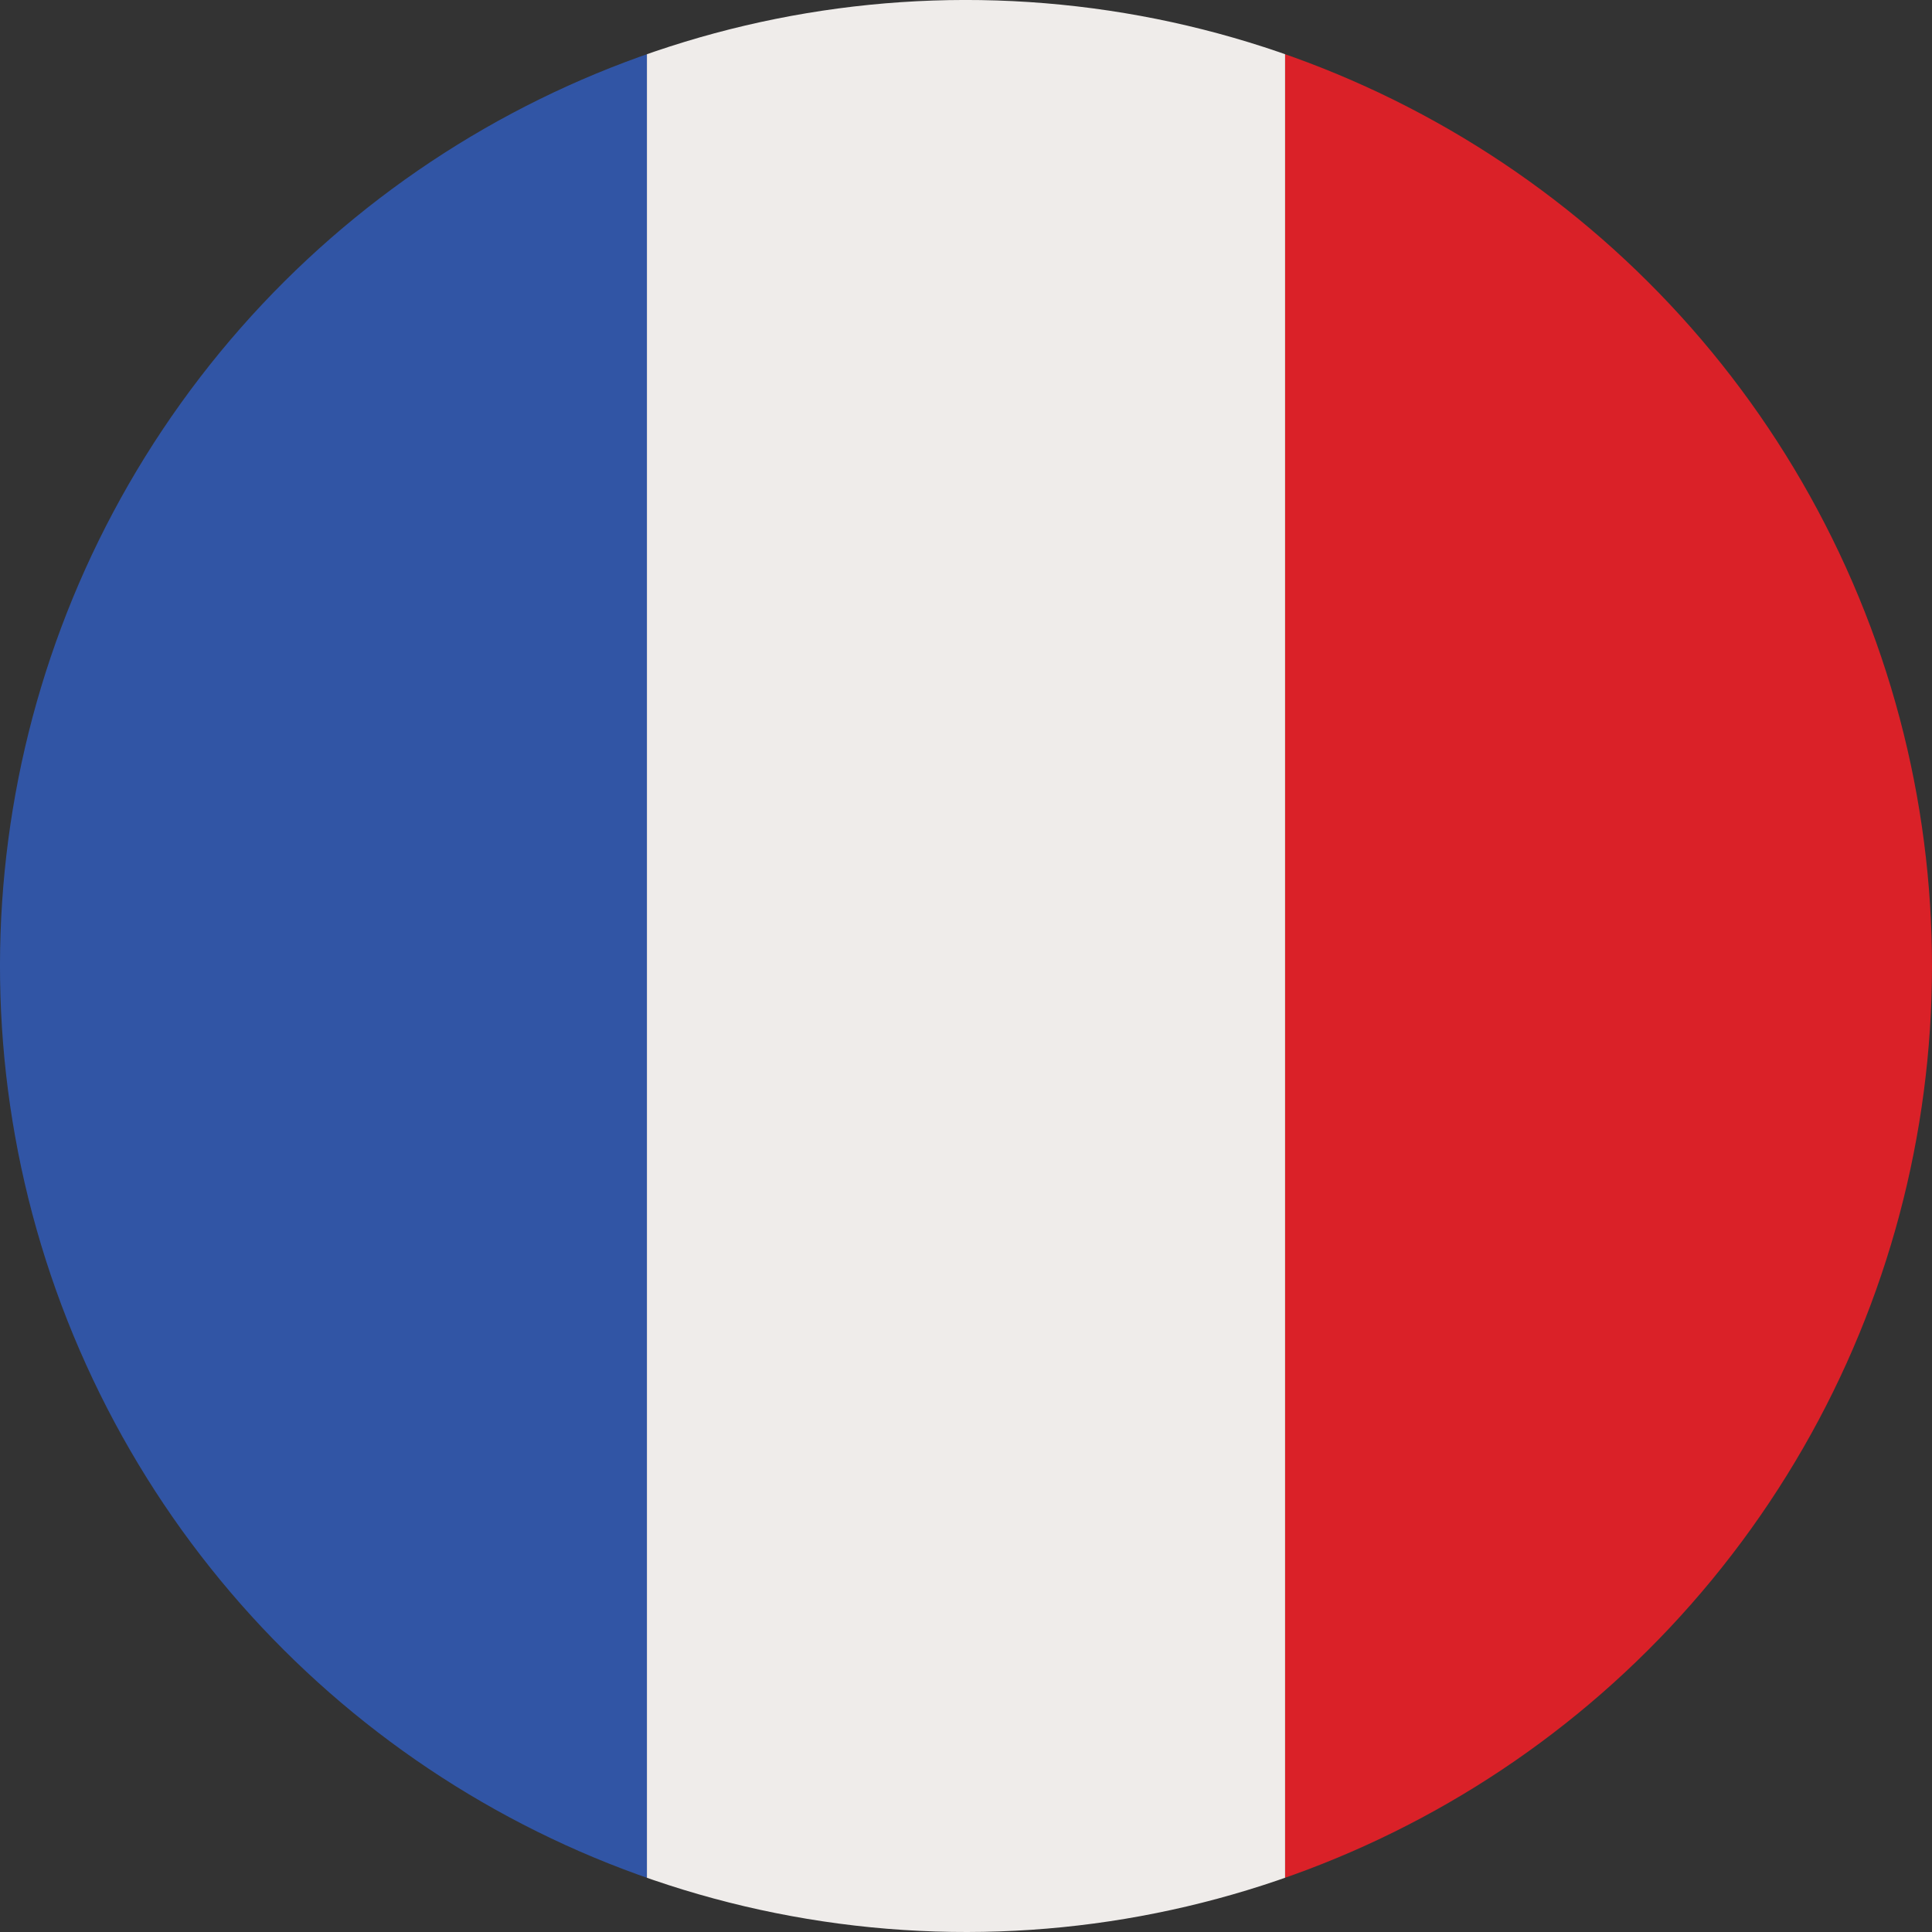
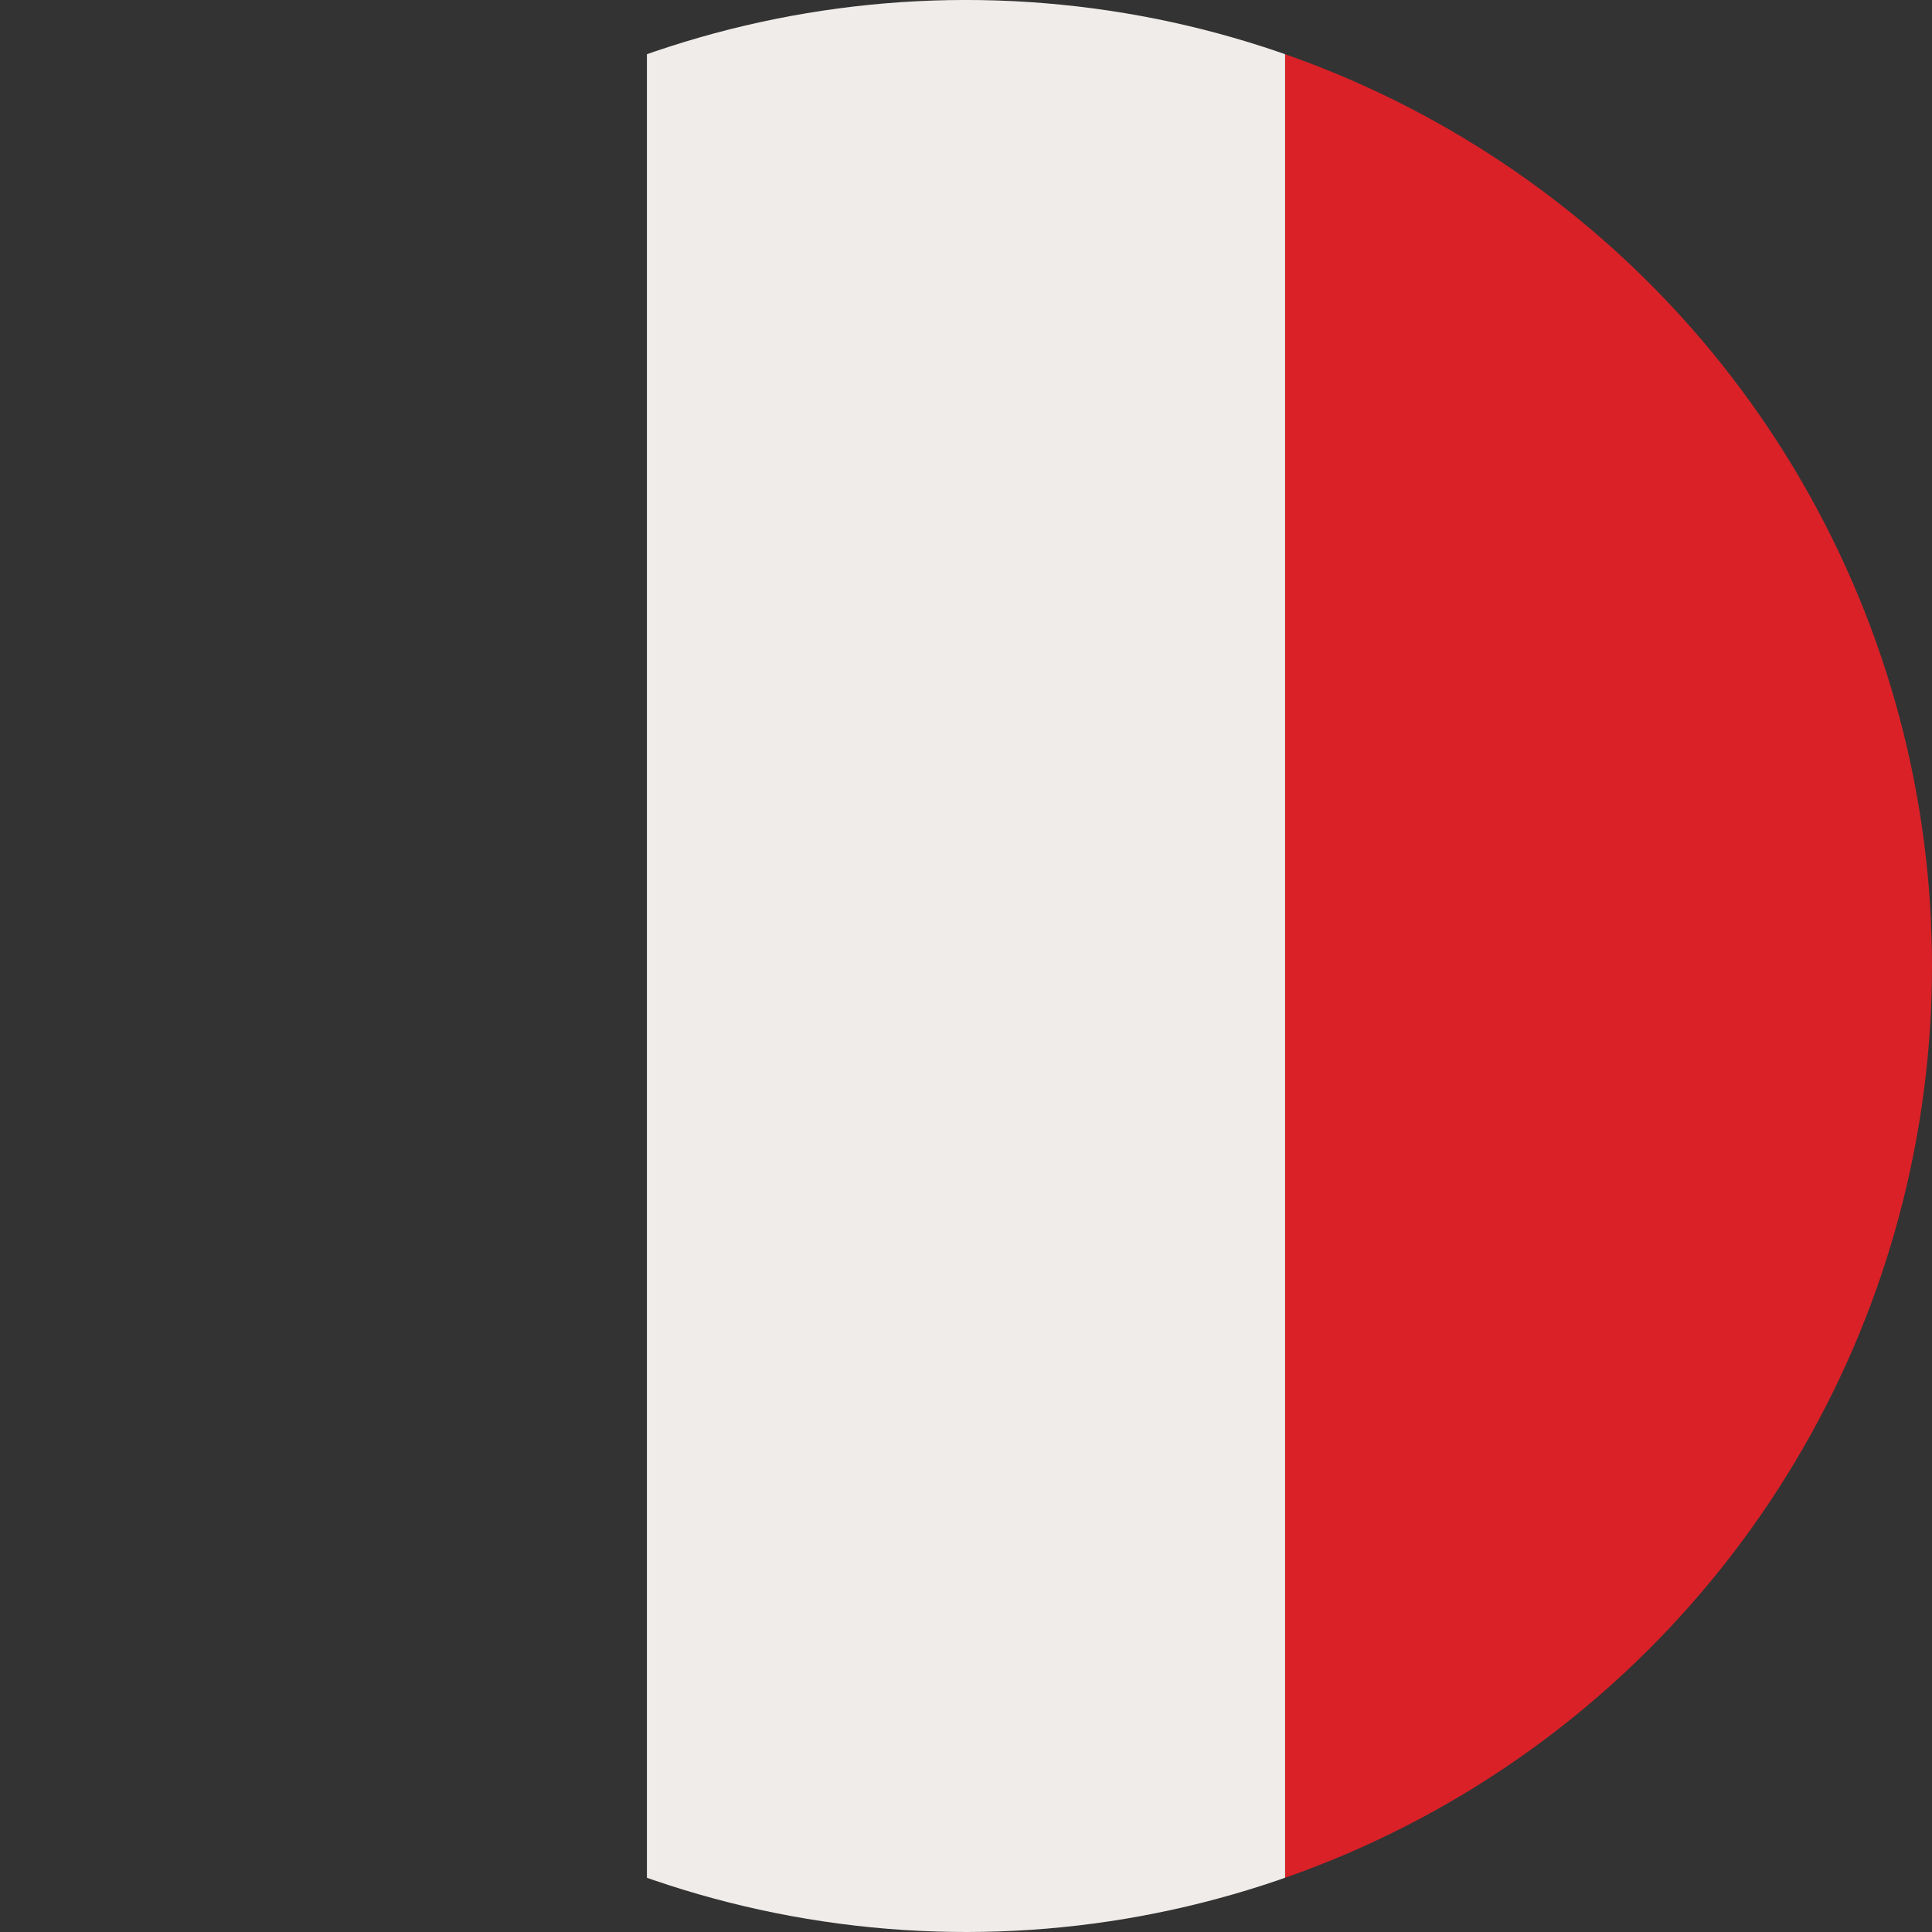
<svg xmlns="http://www.w3.org/2000/svg" id="Layer_2" data-name="Layer 2" viewBox="0 0 64 64">
  <rect x="0" y="0" width="64" height="64" fill="#333333" stroke="none" />
  <defs>
    <style>
      .cls-1 {
        fill: #3155a5;
      }

      .cls-2 {
        fill: none;
      }

      .cls-3 {
        fill: #da2128;
      }

      .cls-4 {
        fill: #efecea;
      }

      .cls-5 {
        clip-path: url(#clippath);
      }
    </style>
    <clipPath id="clippath">
      <circle class="cls-2" cx="32" cy="32" r="32" transform="translate(-2.99 60.7) rotate(-84.36)" />
    </clipPath>
  </defs>
  <g id="Layer_1-2" data-name="Layer 1">
    <g class="cls-5">
      <g>
-         <rect class="cls-1" x="-1.33" y="-12.44" width="22.76" height="89.52" />
        <rect class="cls-3" x="42.57" y="-12.44" width="22.76" height="89.52" />
        <rect class="cls-4" x="21.43" y="-10.27" width="21.14" height="85.17" />
      </g>
    </g>
  </g>
</svg>